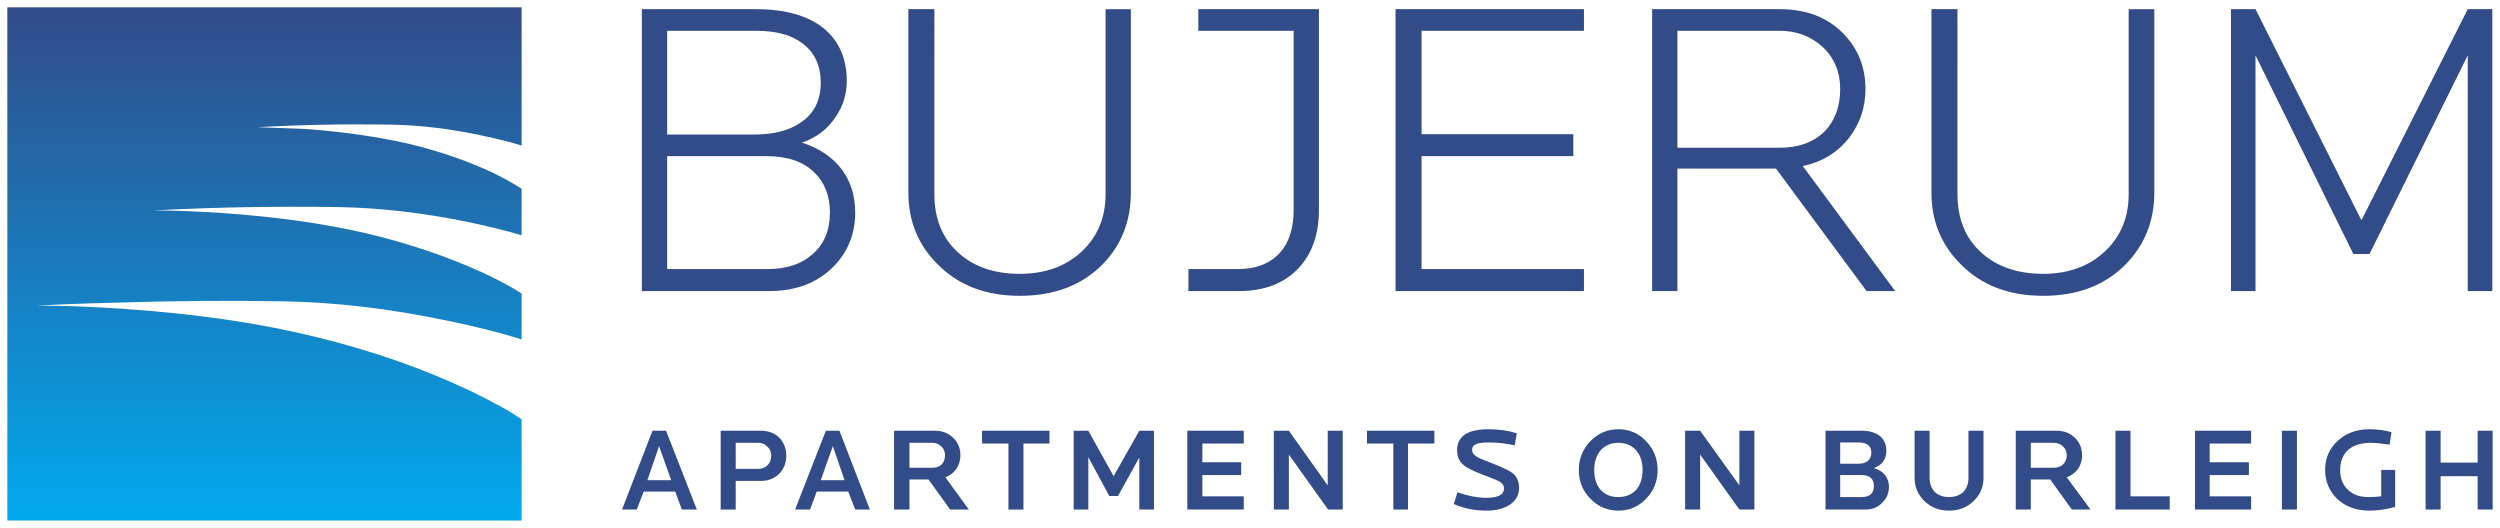
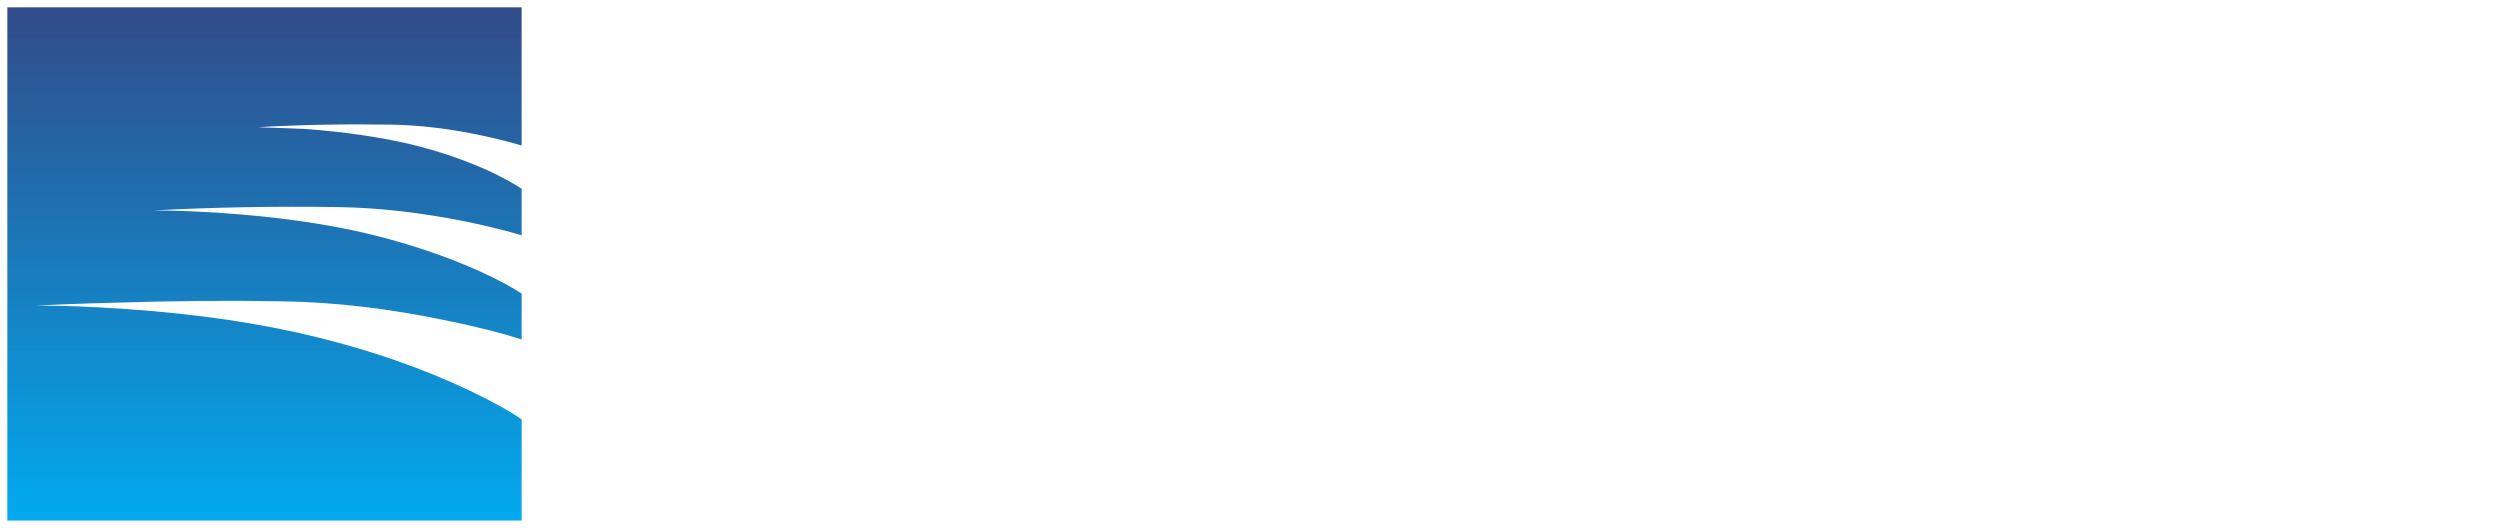
<svg xmlns="http://www.w3.org/2000/svg" height="72" preserveAspectRatio="none" viewBox="0 0 341 72" width="341">
  <defs>
    <linearGradient gradientUnits="userSpaceOnUse" id="a" x1="36.05" x2="36.05" y1="71" y2="1">
      <stop offset="0%" stop-color="#01AAEE" />
      <stop offset="100%" stop-color="#324B89" />
    </linearGradient>
    <g id="b">
      <path d="M65.8 18.5q3.25.7 5.35 1.35V1H1v70h70.15V57.2Q68.7 55.5 64 53.25q-9.5-4.5-20.95-7.3-11.4-2.8-25.9-3.8-7.2-.5-12.15-.45 4.05-.25 10.25-.4 12.45-.4 23.2-.2 10.8.15 22.85 2.7 6 1.25 9.85 2.5v-6.25q-1.85-1.25-5.4-2.9-7.25-3.3-15.9-5.35-8.65-2-19.65-2.75-5.5-.35-9.25-.35 12.35-.65 25.4-.45 8.2.15 17.35 2 4.5.95 7.45 1.85v-6.35q-1.35-.9-3.85-2.15-5.2-2.45-11.4-3.95-6.25-1.45-14.1-2.05l-6.65-.25q8.85-.5 18.2-.35 5.9.1 12.45 1.5z" fill="url(#a)" />
-       <path d="M130.05 59.75q-1-1-2.5-1h-5.6V69.5h2.1v-4.1h2.6l2.95 4.1h2.55l-3.2-4.4q.95-.35 1.5-1.15.55-.85.55-1.85 0-1.4-.95-2.35m-6 .65h3.15q.7 0 1.2.5.5.45.5 1.2t-.45 1.25q-.5.45-1.25.45h-3.15v-3.4m19.1.1v-1.75h-9.2v1.75h3.6v9h2.05v-9h3.55m14.25-1.75h-2l-3.5 6.2-3.45-6.2h-2V69.5h2v-7.15l2.85 5.3h1.2l2.9-5.25v7.1h2V58.75m-66.55 0H89L84.85 69.5h2l.95-2.45h4.3l.9 2.45h2.05l-4.2-10.75M88.3 65.5l1.6-4.65 1.65 4.65H88.3m18.05-5.75q-1-1-2.6-1H98.3V69.5h2.05v-3.9h3.4q1.6 0 2.6-1.05.9-1 .9-2.4t-.9-2.4m-2.9.65q.7 0 1.2.5.55.5.55 1.25 0 .8-.5 1.3t-1.25.5h-3.1V60.4h3.1m11.05-1.65h-1.85l-4.2 10.75h2.05l.9-2.45h4.3l.95 2.45h2l-4.15-10.75m.7 6.75h-3.25l1.65-4.65 1.6 4.65m.3-54.45q0-4.55-3.1-7.15-3.25-2.65-9.35-2.65h-15.5V39.7h17.4q5.35 0 8.65-3.25 3.05-3.05 3.05-7.45 0-3.4-1.8-5.85-1.85-2.5-5.45-3.7 2.9-1 4.55-3.45 1.55-2.25 1.55-4.95M103.15 4.2q4.1 0 6.35 1.75 2.45 1.85 2.45 5.35 0 3.55-2.7 5.4-2.4 1.65-6.35 1.65H91V4.2h12.15m1.45 17.1q4.2 0 6.45 2.2 2.15 2.05 2.15 5.5 0 3.65-2.4 5.7-2.25 2-6.1 2H91V21.3h13.6m49.65-20.05h-3.45V26.5q0 4.8-3.3 7.85-3.25 3-8.4 3-5.2 0-8.35-2.85-3.3-2.95-3.3-8V1.25h-3.55v25q0 5.8 3.95 9.75 4.25 4.35 11.25 4.35 7.05 0 11.3-4.3 3.85-3.95 3.85-9.8v-25M224.55 68q1.55-1.6 1.55-3.9 0-2.25-1.55-3.9t-3.8-1.65q-2.25 0-3.85 1.65-1.55 1.65-1.55 3.9 0 2.3 1.55 3.9 1.6 1.65 3.85 1.65t3.8-1.65m-.5-3.9q0 1.65-.85 2.7-.95 1-2.45 1-1.55 0-2.45-1-.85-1.05-.85-2.7 0-1.6.85-2.65.95-1.05 2.45-1.05 1.5 0 2.45 1.05.85 1.05.85 2.65m15.25-5.35h-2.05v7.45l-5.35-7.45h-2.05V69.5h2.05V62l5.35 7.5h2.05V58.75m-69.65 1.75v-1.75h-7.7V69.5h7.7v-1.8H164v-2.9h5.3v-1.75H164V60.5h5.65m13.5 9V58.75h-2.05v7.45l-5.3-7.45h-2.05V69.5h2.05V62l5.35 7.5h2m12.5-9v-1.75h-9.2v1.75h3.6v9h2v-9h3.6m5.15.85q0-.55.5-.75.5-.25 1.75-.25 1.85 0 3.55.4l.3-1.65q-1.75-.55-3.85-.55-4.3 0-4.3 2.85 0 1.3.85 2 .75.65 2.8 1.4 1.75.65 2.15.9.6.35.6.9 0 1.3-2.4 1.3-1.8 0-3.95-.75l-.5 1.6q2.05.9 4.5.9 1.95 0 3.2-.85 1.2-.85 1.2-2.25 0-1.25-.8-1.95-.6-.5-2.6-1.3-1.9-.7-2.35-1-.65-.35-.65-.95M163.45 4.2h13v24.5q0 3.55-1.75 5.65-2.05 2.35-5.85 2.35h-6.75v3h6.9q5.2 0 8.15-3.15 2.75-3 2.75-7.85V1.25h-16.45V4.2m52.6 0V1.25h-25.7V39.7h25.7v-3H193.9V21.3h20.7v-3h-20.7V4.2h22.15m74.55 54.55h-2.05V69.5h7.4v-1.8h-5.35v-8.95m22.7 0h-2.05V69.5h2.05V58.75m-6.25 1.75v-1.75h-7.65V69.5h7.65v-1.8h-5.65v-2.9h5.35v-1.75h-5.35V60.5h5.65m-49.75 1q0-1.25-.85-2-.95-.75-2.5-.75H249V69.5h5.5q1.4 0 2.3-1 .85-.85.85-2.1 0-.85-.45-1.5-.55-.75-1.6-1.05 1.7-.65 1.7-2.35m-3.8-1.15q1.75 0 1.75 1.4 0 .7-.45 1.1-.45.4-1.3.4H251v-2.9h2.5M251 67.8v-3h2.9q1.7 0 1.7 1.5t-1.7 1.5H251m19.55-9.05h-2.05v6.45q0 1.2-.75 1.95-.75.65-1.9.65t-1.9-.65q-.75-.75-.75-1.95v-6.45h-2.05v6.45q0 1.8 1.3 3.1 1.35 1.35 3.4 1.35t3.4-1.35q1.3-1.3 1.3-3.1v-6.45m12.5 1q-1-1-2.5-1h-5.6V69.5H277v-4.1h2.65l2.95 4.1h2.55l-3.25-4.4q.95-.35 1.55-1.15.55-.85.55-1.85 0-1.4-.95-2.35m-6.05.65h3.15q.75 0 1.25.5.5.45.5 1.2t-.5 1.25q-.5.45-1.25.45H277v-3.4m-31.1-37.75q4-.85 6.35-3.9 2.2-2.9 2.2-6.6 0-4.5-3.05-7.6-3.25-3.3-8.65-3.3h-17.4V39.7h3.45V23h13.45l12.35 16.7h3.9l-12.6-17.05m5.1-10.5q0 3.6-2.15 5.8-2.25 2.2-6.1 2.2H228.8V4.2h13.95q3.4 0 5.8 2.15Q251 8.6 251 12.15m42.85-10.9h-3.5V26.5q0 4.8-3.3 7.85-3.25 3-8.35 3-5.2 0-8.4-2.85-3.3-2.95-3.3-8V1.25h-3.55v25q0 5.8 3.95 9.75 4.25 4.35 11.3 4.35 7 0 11.25-4.3 3.9-4 3.9-9.8v-25m32.1 59.4l.25-1.7q-1.4-.4-3-.4-2.65 0-4.35 1.6-1.7 1.55-1.7 3.95 0 2.35 1.65 3.95 1.7 1.6 4.4 1.6 1.65 0 3.5-.5V64.1h-1.9v3.6q-.9.1-1.75.1-1.75 0-2.8-1-1.05-1-1.05-2.7 0-1.75 1.1-2.75 1.1-.95 3.1-.95.9 0 2.55.25m14.05-1.9h-2.05v4.35h-5.05v-4.35h-2.05V69.5h2.05v-4.55h5.05v4.55H340V58.75m-.05-19.05V1.25h-3.35l-14.5 28.8-14.45-28.8h-3.35V39.7h3.35V7.55L321 34.65h2.2l13.4-27.1V39.7h3.35z" fill="#324B89" />
    </g>
  </defs>
  <use href="#b" />
</svg>